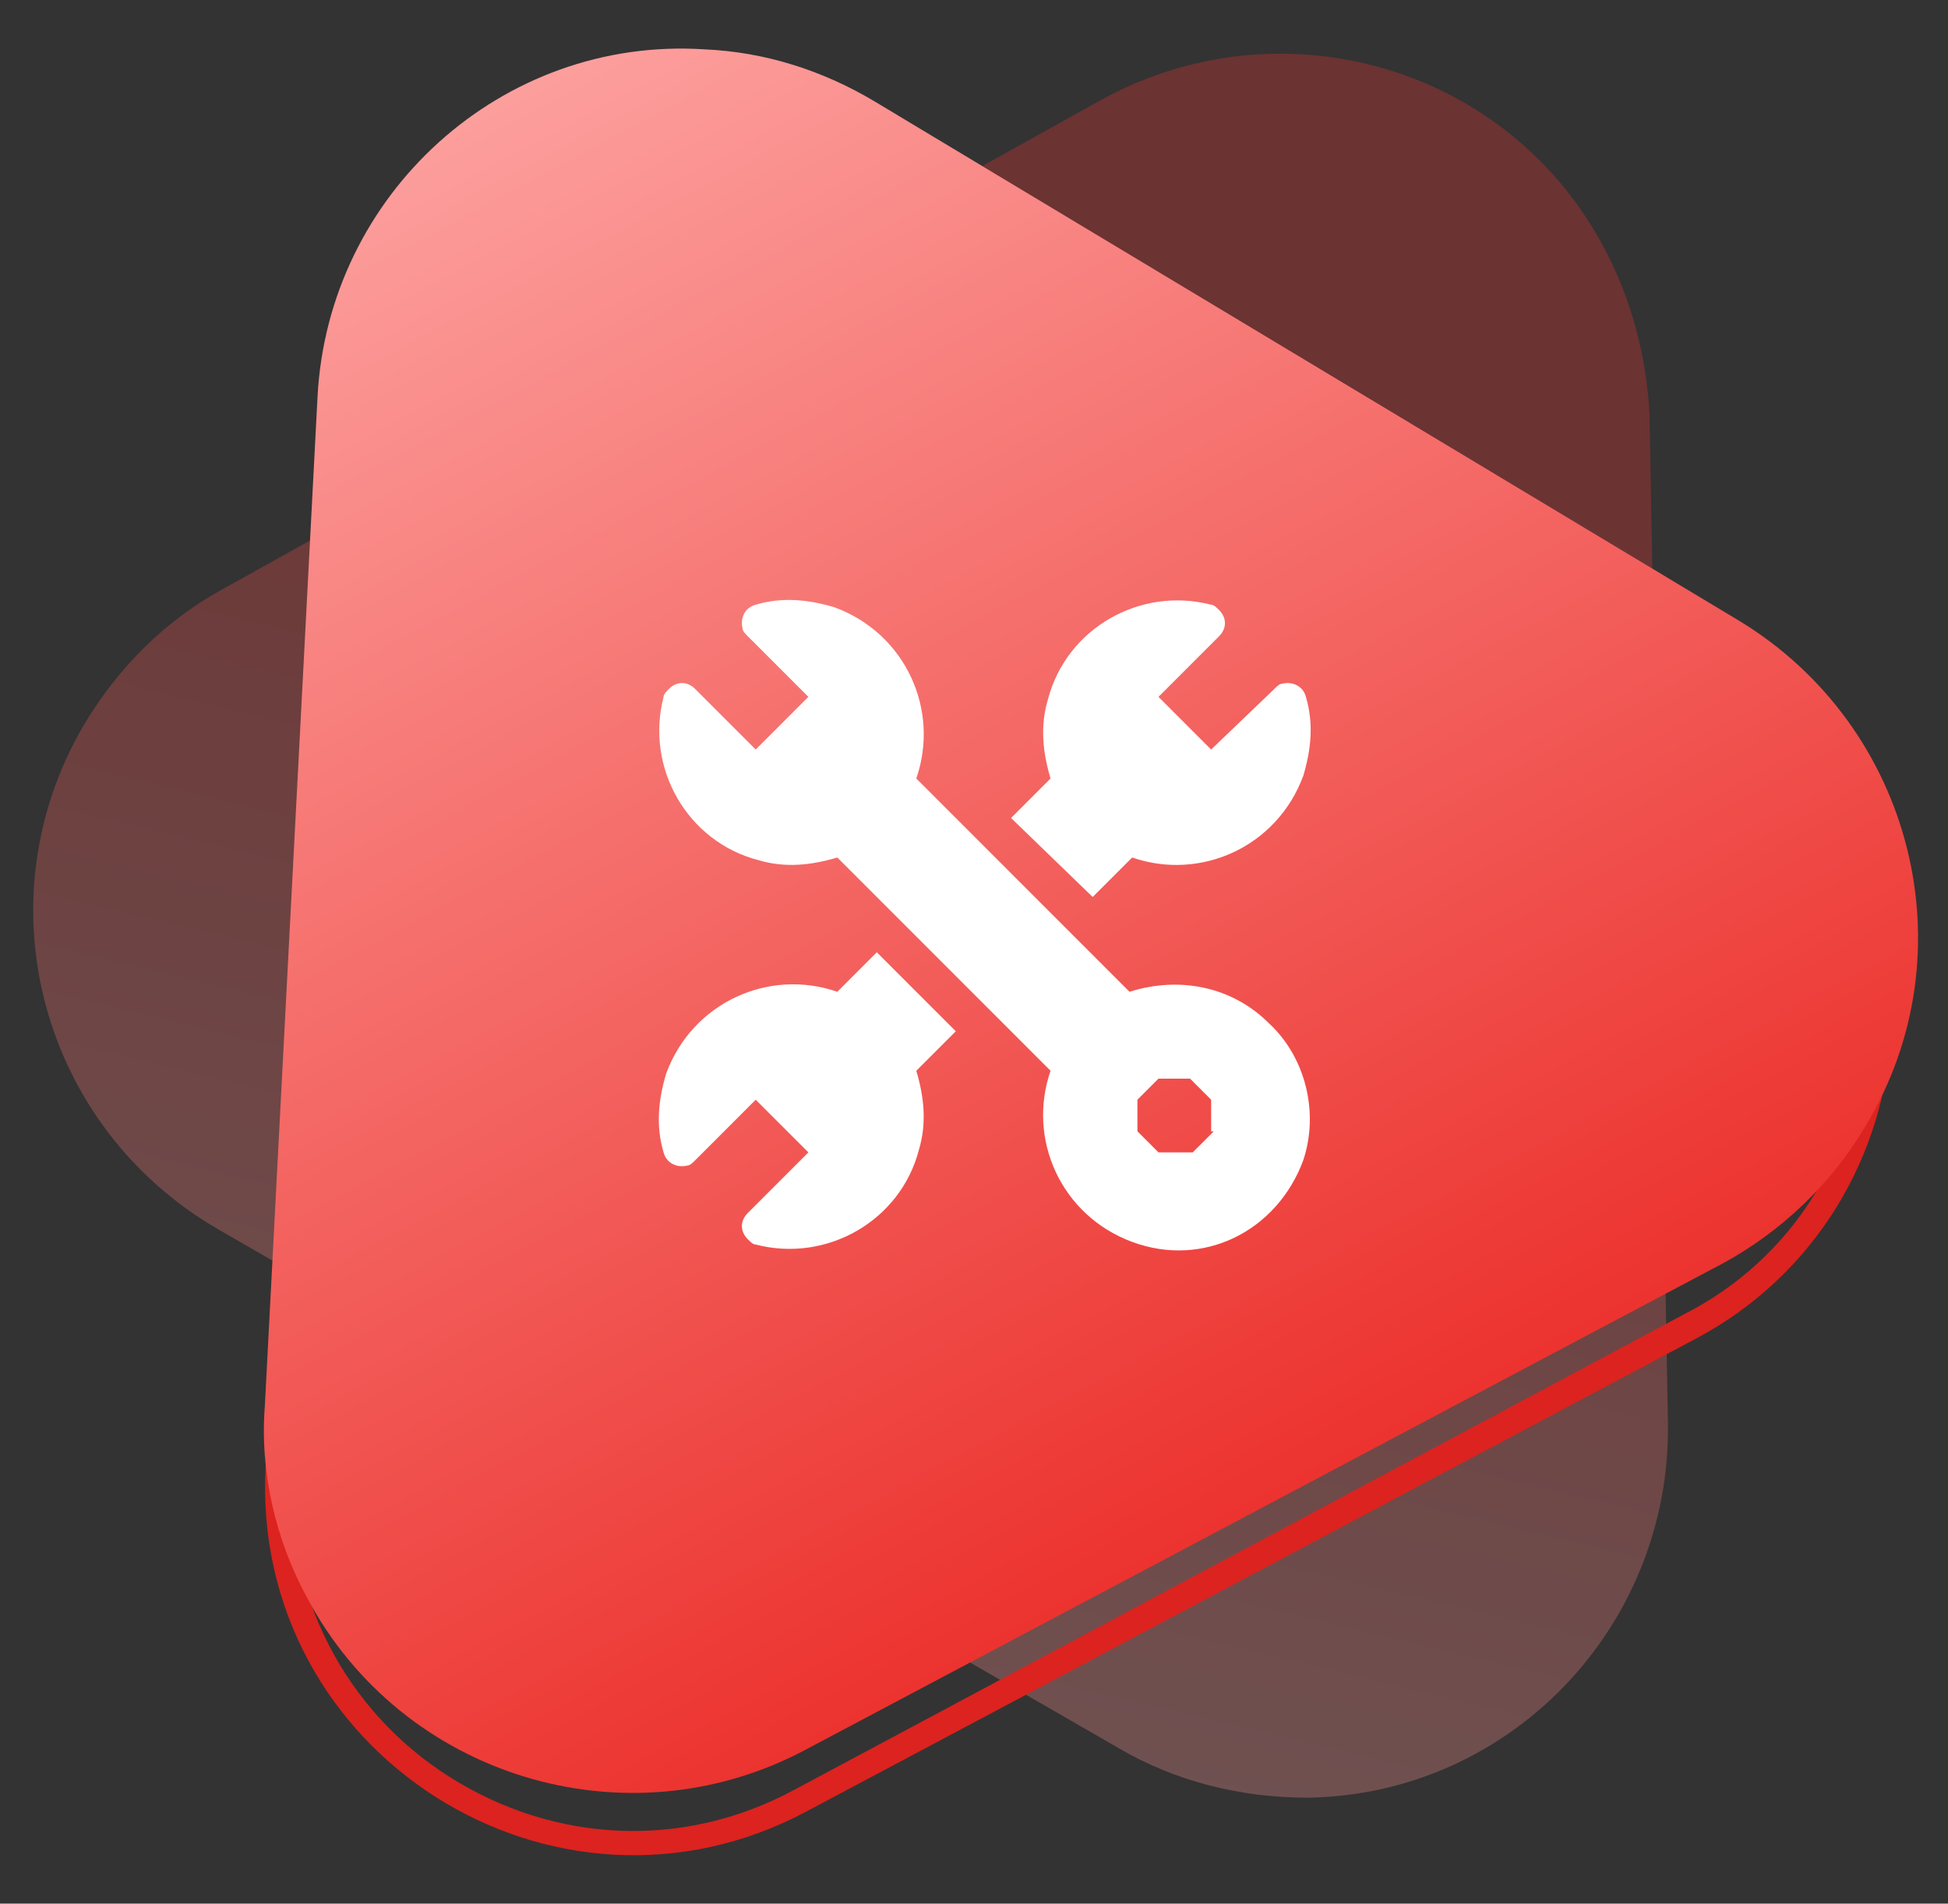
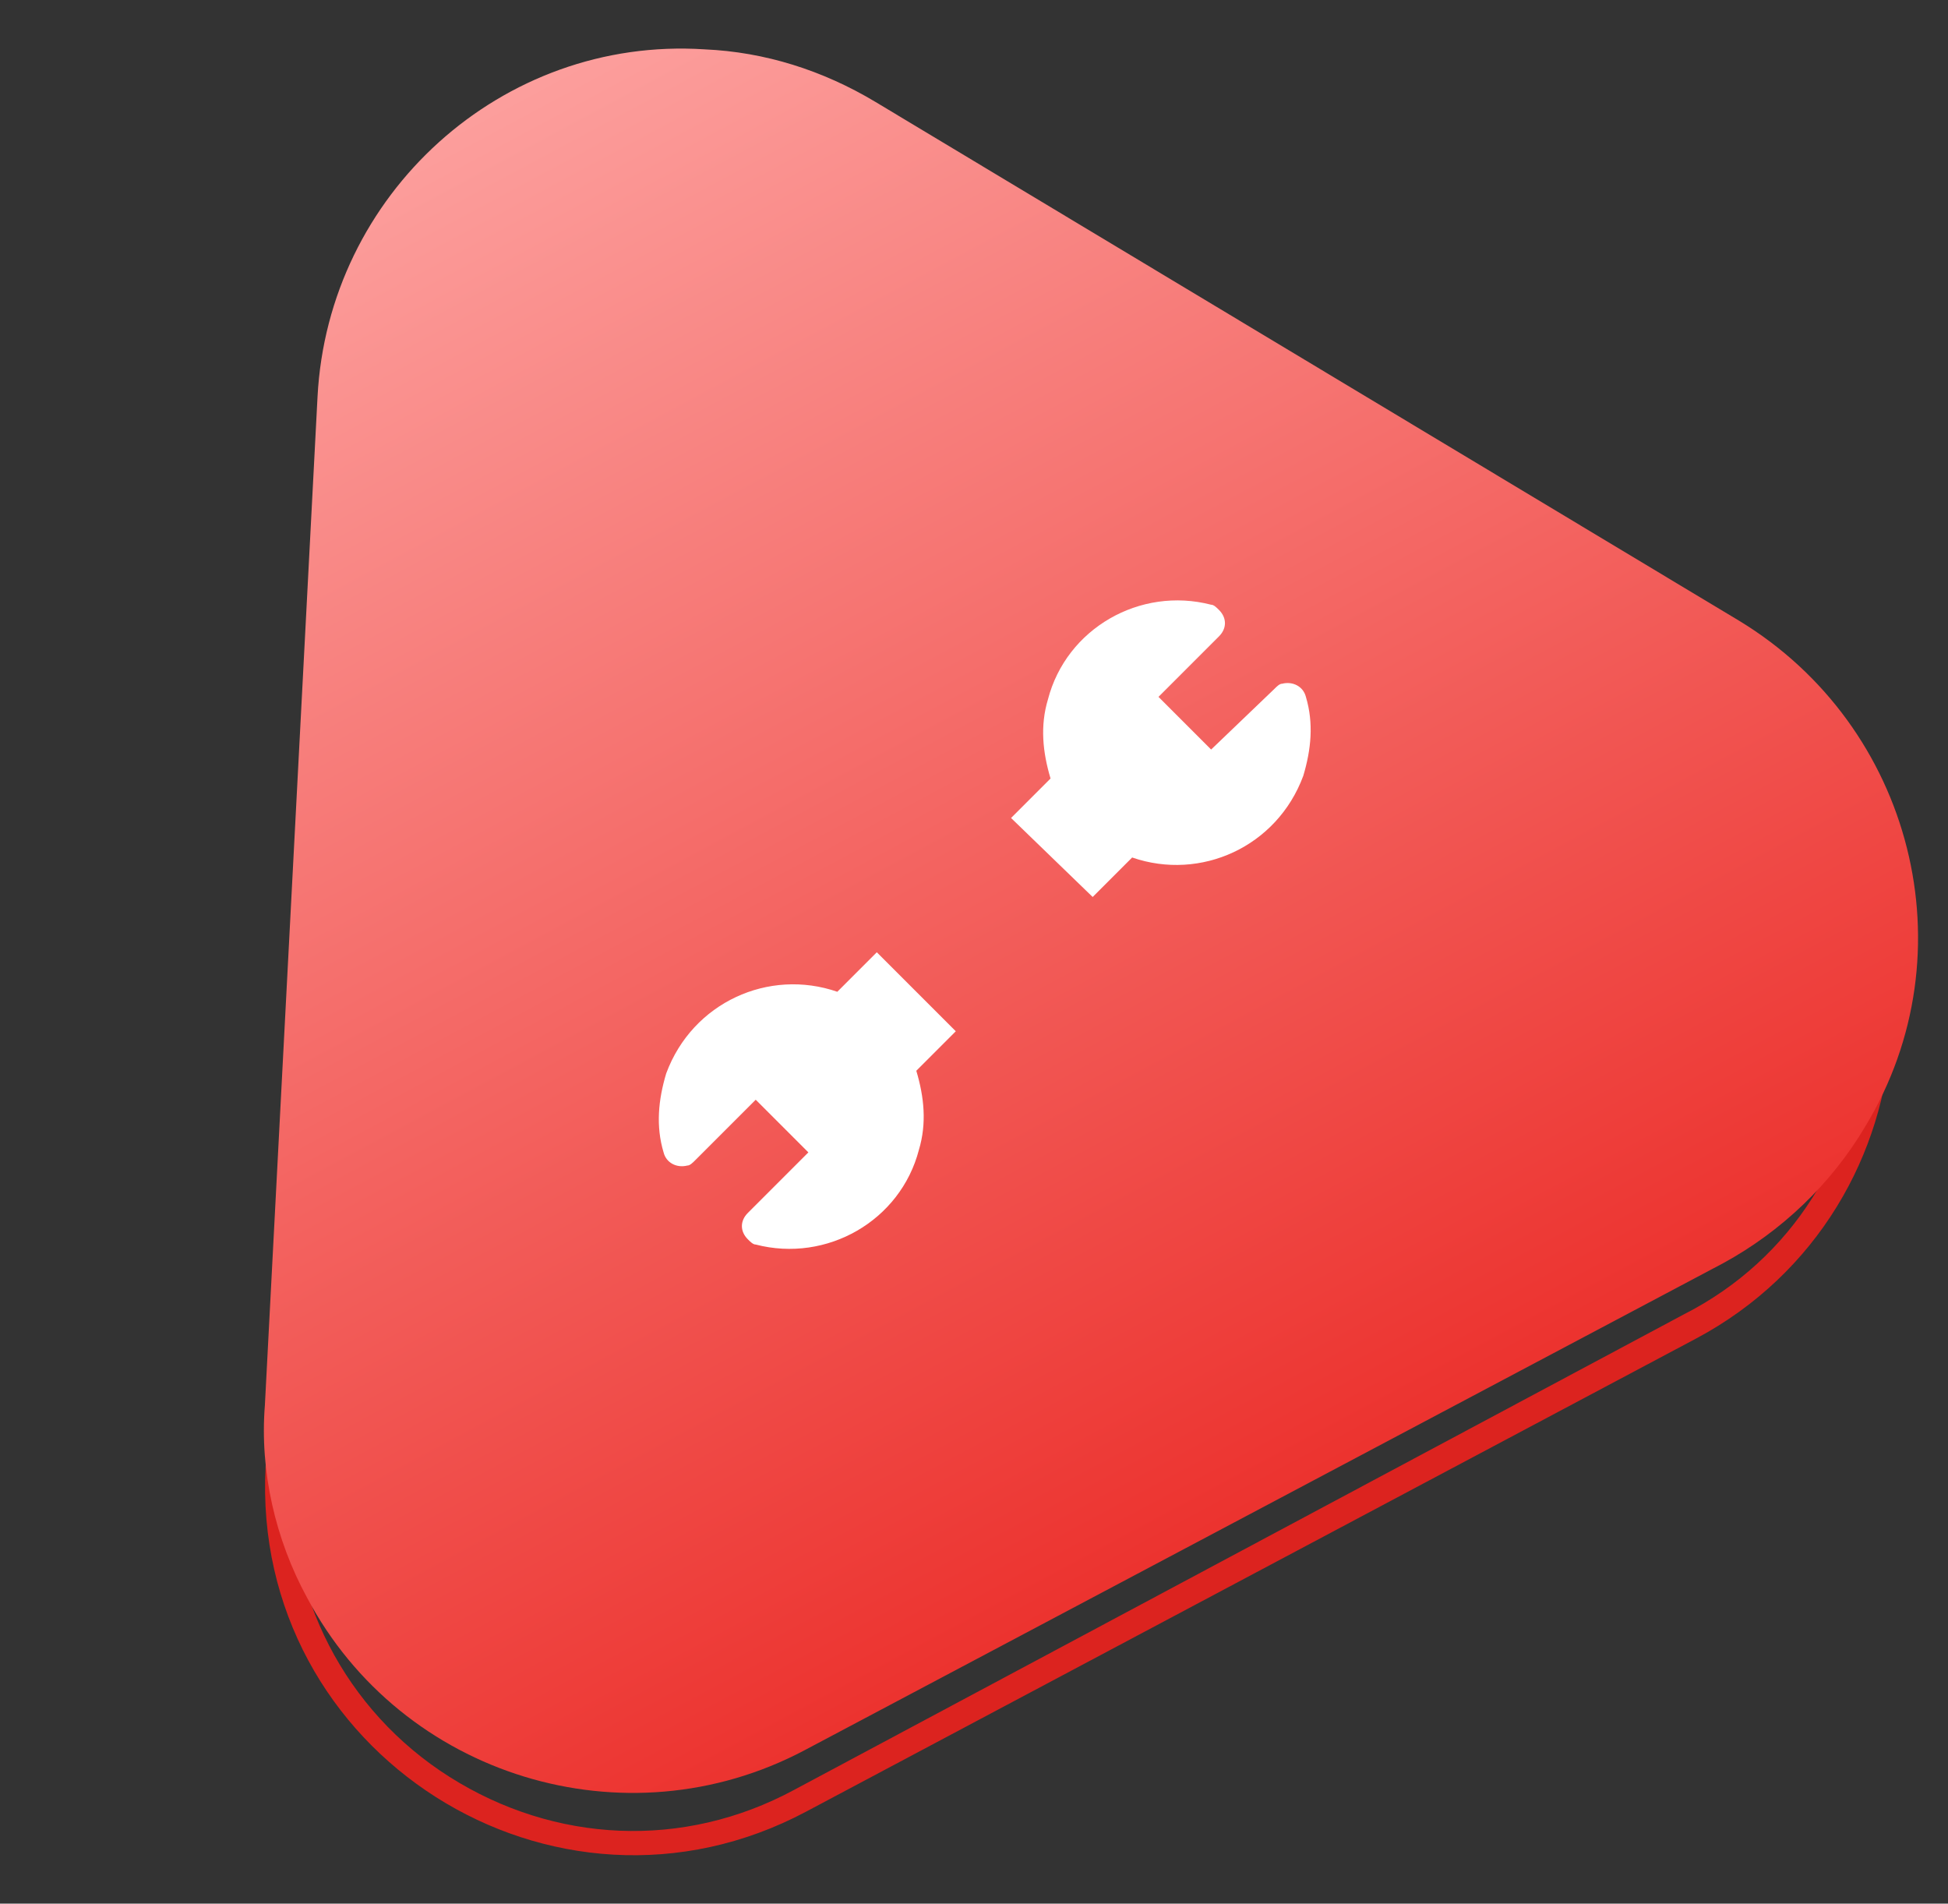
<svg xmlns="http://www.w3.org/2000/svg" version="1.1" id="Layer_1" x="0px" y="0px" viewBox="0 0 74 72.3" style="enable-background:new 0 0 74 72.3;" xml:space="preserve">
  <rect x="0" y="0" width="74" height="72.3" fill="#333333" stroke="none" />
  <g id="Group_3806" transform="translate(-1236.838 -1587.148)">
    <g id="Group_3793" transform="translate(248 405.522)">
      <linearGradient id="Polygon_302_1_" gradientUnits="userSpaceOnUse" x1="350.493" y1="1600.97" x2="350.207" y2="1601.839" gradientTransform="matrix(58.451 33.747 30.42 -52.689 -68171.422 73775.398)">
        <stop offset="0" style="stop-color:#FC9E9C" />
        <stop offset="1" style="stop-color:#EC322E" />
      </linearGradient>
-       <path id="Polygon_302" style="opacity:0.3;fill:url(#Polygon_302_1_);enable-background:new    ;" d="M1030.7,1185.4    c6.8-3.7,15.3-1.3,19,5.5c1.1,2,1.7,4.3,1.8,6.5l0.7,38.3c0.1,7.7-6,14.1-13.7,14.2c-2.5,0-5-0.6-7.2-1.9l-34.2-19.7    c-6.7-3.9-9-12.4-5.1-19.1c1.3-2.2,3.1-4,5.3-5.2L1030.7,1185.4z" />
      <g id="Polygon_304" transform="translate(1102.162 1206.894) rotate(93)">
-         <path style="fill:none;" d="M4.1,47.5c4-6.6,12.6-8.8,19.2-4.8c2,1.2,3.6,2.8,4.8,4.8l19.7,32.8c4,6.6,1.8,15.2-4.8,19.2     c-2.2,1.3-4.7,2-7.2,2l-39.5,0c-7.7,0-14-6.3-14-14c0-2.5,0.7-5,2-7.2L4.1,47.5z" />
        <path style="fill:#DC231F;" d="M16.1,41.7C11.5,41.7,7.3,44,5,48l-19.7,32.8c-2.4,4.1-2.5,9-0.2,13.1c2.3,4.1,6.6,6.6,11.3,6.6     h39.5c4.7,0,9-2.5,11.3-6.6c2.3-4.1,2.3-9-0.2-13.1L27.2,48C24.9,44,20.7,41.7,16.1,41.7 M16.1,40.7c4.6,0,9.3,2.3,12,6.8     l19.7,32.8c5.6,9.3-1.1,21.2-12,21.2l-39.5,0c-10.9,0-17.6-11.9-12-21.2L4.1,47.5C6.8,42.9,11.5,40.7,16.1,40.7z" />
      </g>
      <linearGradient id="Polygon_303_1_" gradientUnits="userSpaceOnUse" x1="347.019" y1="1596.757" x2="347.019" y2="1595.757" gradientTransform="matrix(59.593 -31.686 -28.563 -53.718 25935.9 97956.312)">
        <stop offset="0" style="stop-color:#FC9E9C" />
        <stop offset="1" style="stop-color:#EC322E" />
      </linearGradient>
      <path id="Polygon_303" style="fill:url(#Polygon_303_1_);" d="M1000.9,1196.7c0.4-7.7,7-13.7,14.7-13.2c2.3,0.1,4.5,0.8,6.5,2    l32.8,19.7c6.6,4,8.8,12.6,4.8,19.2c-1.3,2.2-3.2,4-5.4,5.2l-34.9,18.5c-6.8,3.6-15.3,1-18.9-5.8c-1.2-2.2-1.8-4.8-1.6-7.3    L1000.9,1196.7z" />
    </g>
    <g id="node-exp-5" transform="translate(1287.846 1639.715)">
      <path id="Path_722" style="fill:#FFFFFF;" d="M-9.5-18.5l1.5-1.5c2.6,0.9,5.5-0.4,6.5-3.1c0.3-1,0.4-2,0.1-3    c-0.1-0.4-0.5-0.6-0.9-0.5c-0.1,0-0.2,0.1-0.3,0.2L-5-24.1l-2-2l2.3-2.3c0.3-0.3,0.3-0.7,0-1c-0.1-0.1-0.2-0.2-0.3-0.2    c-2.7-0.7-5.5,0.9-6.2,3.6c-0.3,1-0.2,2,0.1,3l-1.5,1.5L-9.5-18.5z" />
      <path id="Path_723" style="fill:#FFFFFF;" d="M-17.7-16.4l-1.5,1.5c-2.6-0.9-5.5,0.4-6.5,3.1c-0.3,1-0.4,2-0.1,3    c0.1,0.4,0.5,0.6,0.9,0.5c0.1,0,0.2-0.1,0.3-0.2l2.3-2.3l2,2l-2.3,2.3c-0.3,0.3-0.3,0.7,0,1c0.1,0.1,0.2,0.2,0.3,0.2    c2.7,0.7,5.5-0.9,6.2-3.6c0.3-1,0.2-2-0.1-3l1.5-1.5L-17.7-16.4z" />
-       <path id="Path_724" style="fill:#FFFFFF;" d="M-2.8-13.7c-1.4-1.4-3.4-1.8-5.3-1.2l-8.1-8.1c0.9-2.6-0.4-5.5-3.1-6.5    c-1-0.3-2-0.4-3-0.1c-0.4,0.1-0.6,0.5-0.5,0.9c0,0.1,0.1,0.2,0.2,0.3l2.3,2.3l-2,2l-2.3-2.3c-0.3-0.3-0.7-0.3-1,0    c-0.1,0.1-0.2,0.2-0.2,0.3c-0.7,2.7,0.9,5.5,3.6,6.2c1,0.3,2,0.2,3-0.1l8.1,8.1c-0.9,2.6,0.4,5.5,3.1,6.5s5.5-0.4,6.5-3.1    C-0.9-10.3-1.4-12.4-2.8-13.7L-2.8-13.7z M-4.9-9.6l-0.8,0.8H-7l-0.8-0.8v-1.2l0.8-0.8h1.2l0.8,0.8V-9.6z" />
    </g>
  </g>
</svg>